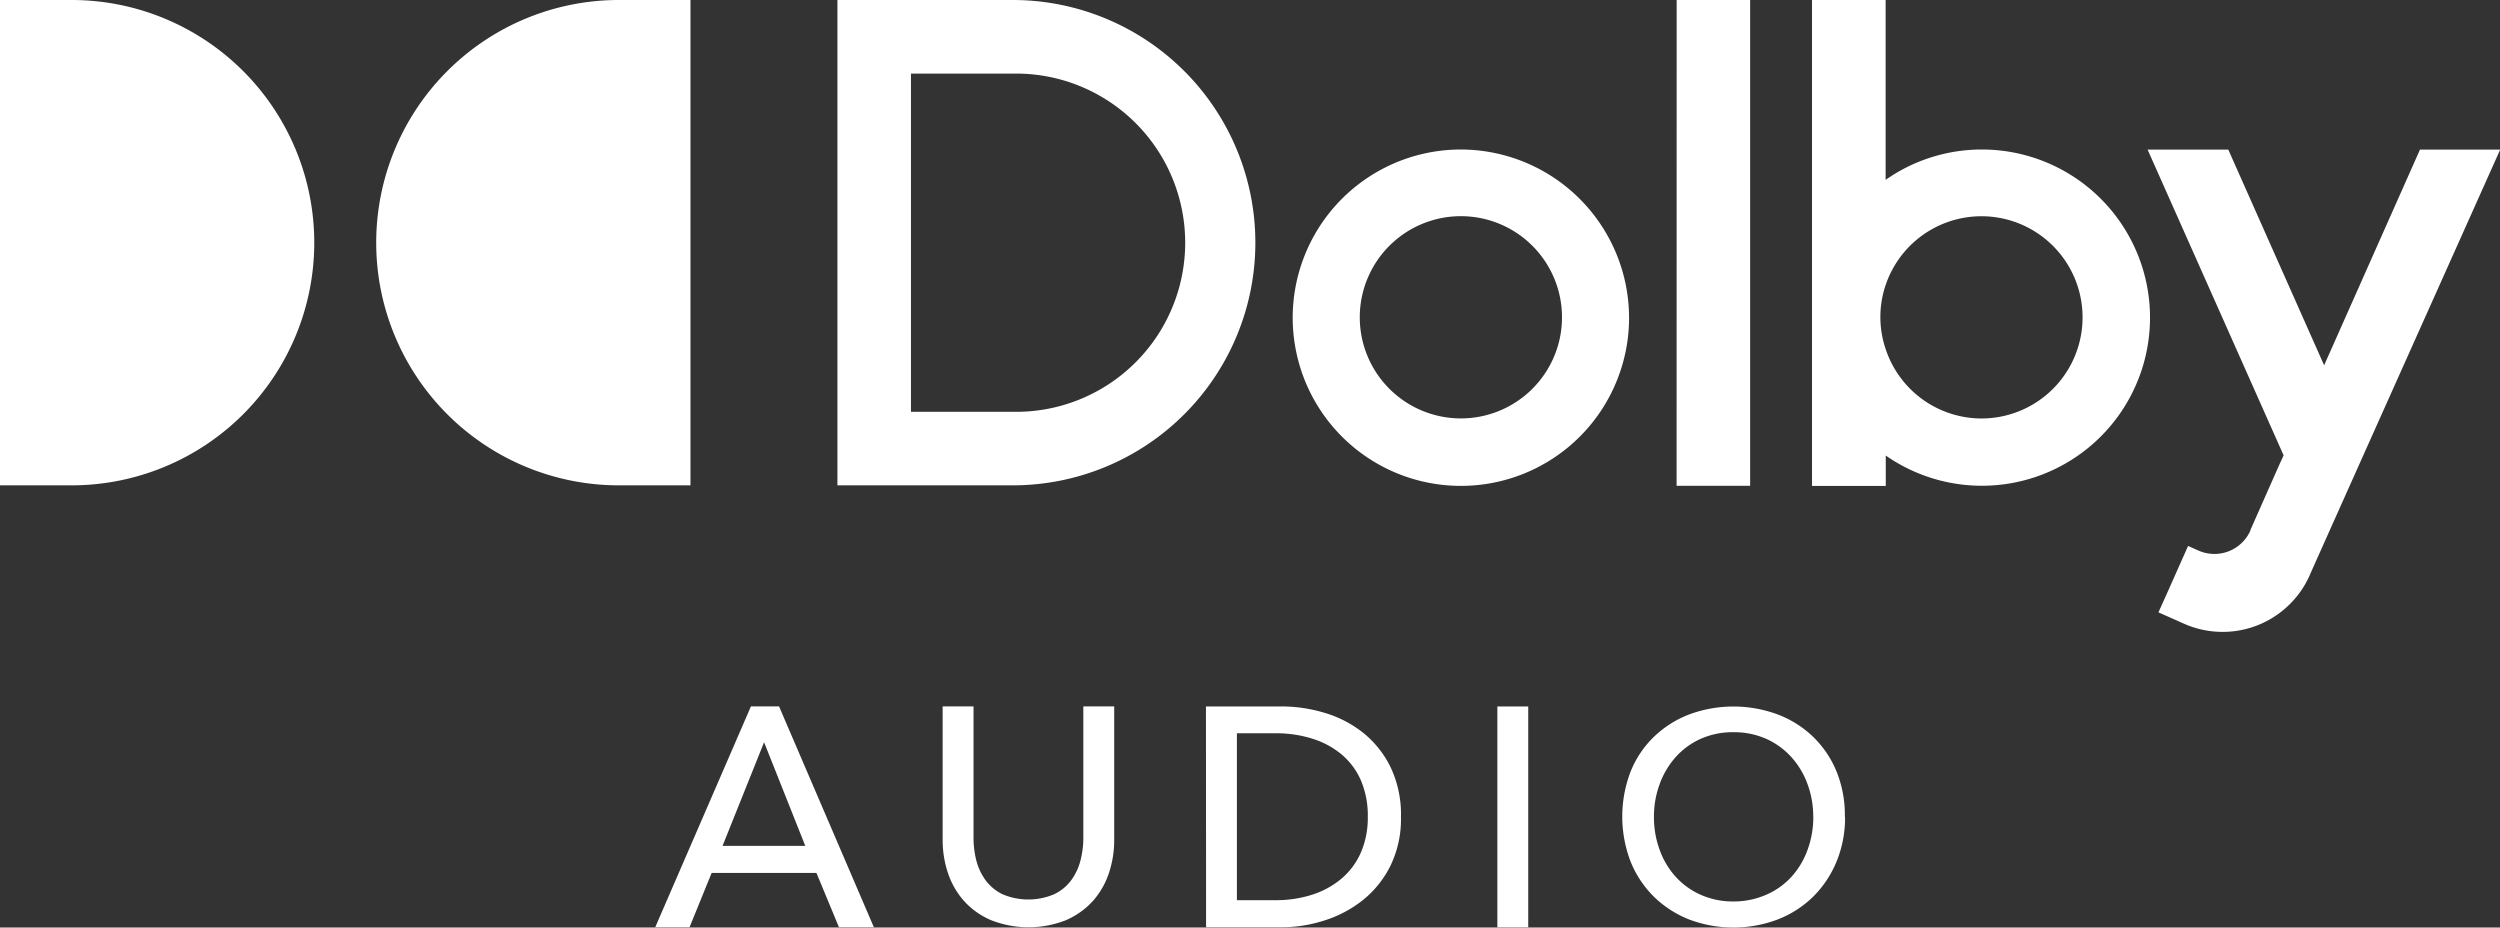
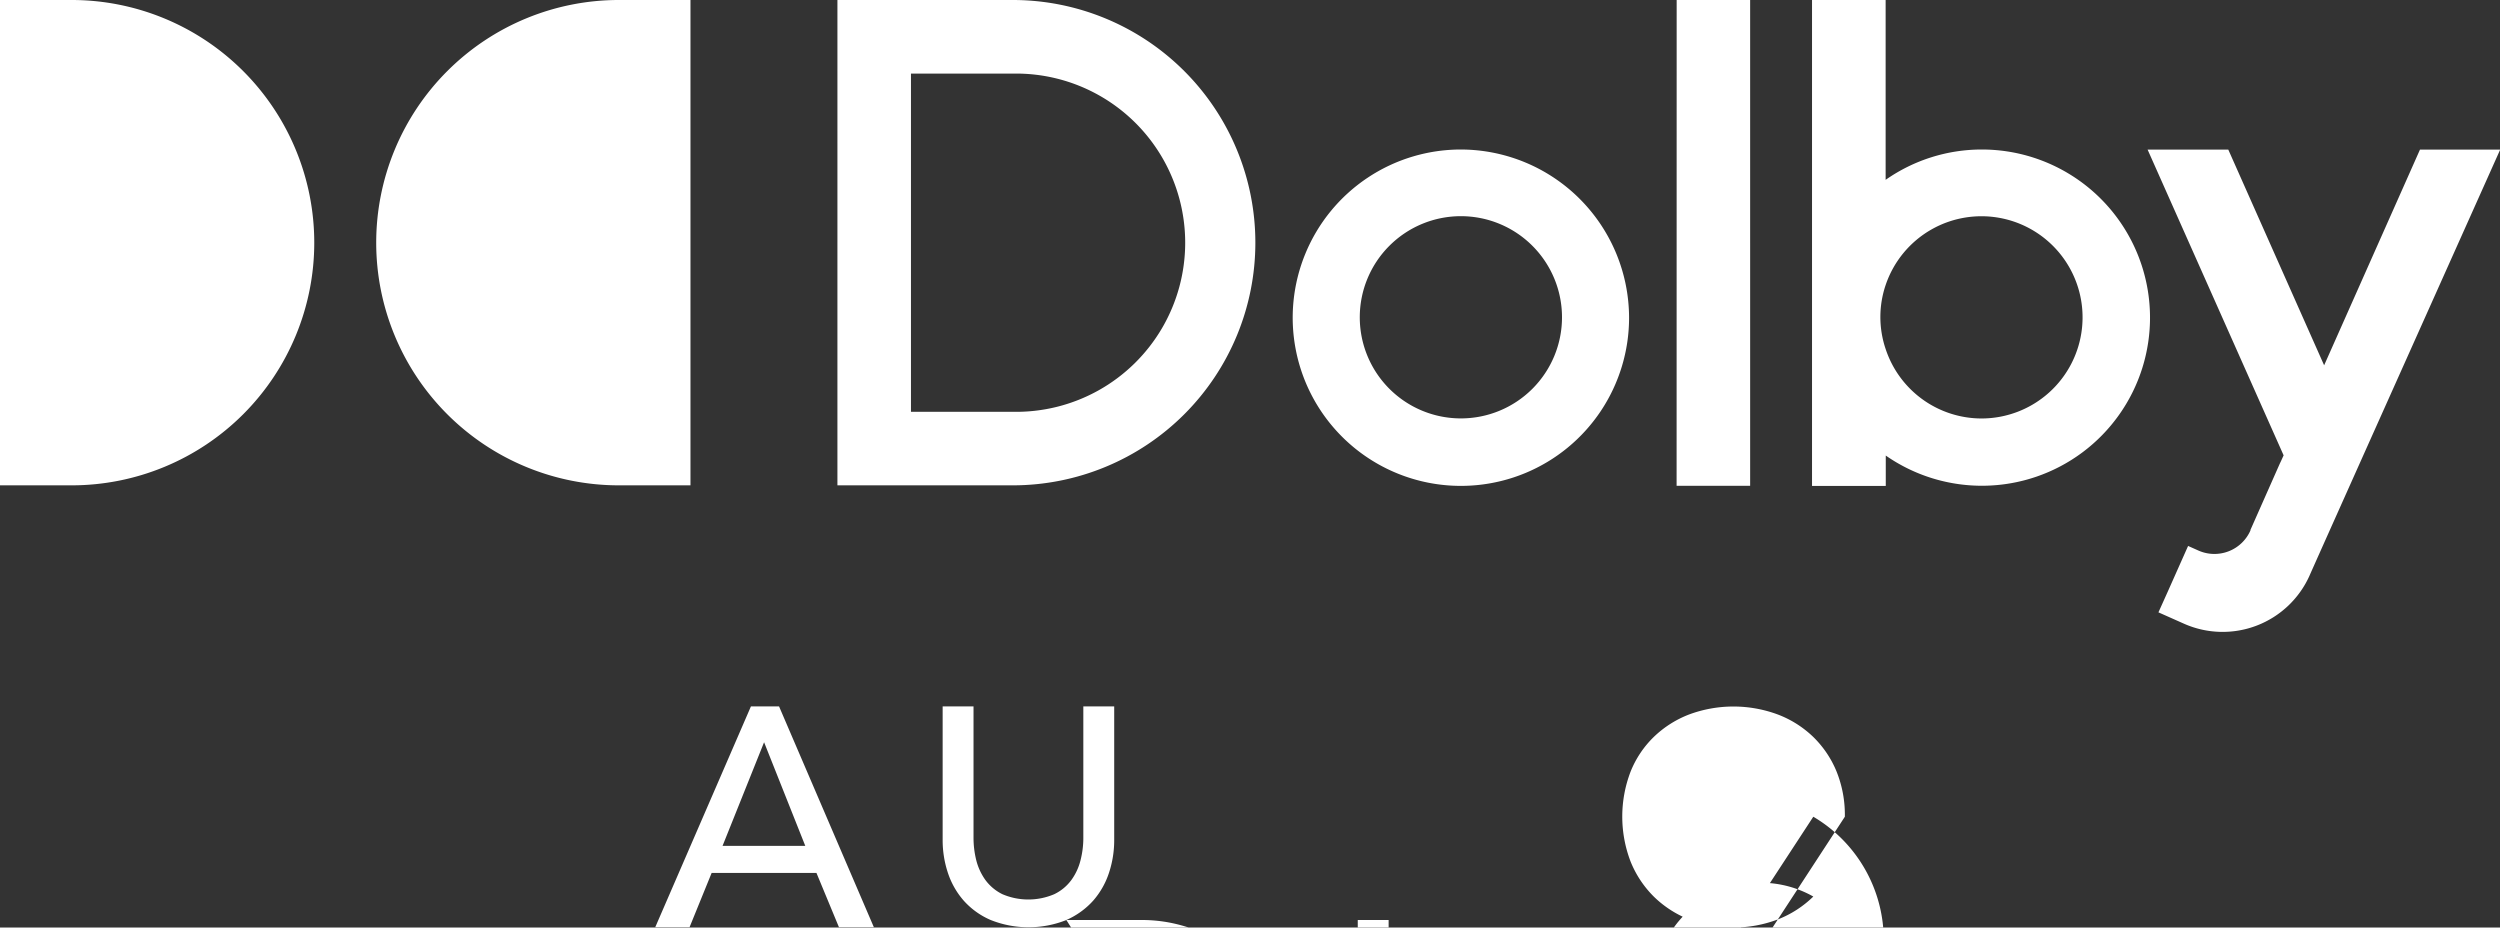
<svg xmlns="http://www.w3.org/2000/svg" id="Logo" viewBox="0 0 370.87 137.6">
  <rect x="0" y="0" width="370.87" height="137.6" fill="#333333" stroke="none" />
  <defs>
    <style>.cls-1{fill:#fff;}</style>
  </defs>
-   <path id="_Compound_Path_" data-name="&lt;Compound Path&gt;" class="cls-1" d="M102.29,137.56H97.2l14.2-32.77h4.17l14.07,32.77h-5.18l-3.34-8.06H105.57Zm4.9-12.08h12.27l-6.11-15.37Zm51,11a11.59,11.59,0,0,0,4-2.89,11.9,11.9,0,0,0,2.34-4.15,15.4,15.4,0,0,0,.76-4.83V104.79h-4.58v19.53a13.35,13.35,0,0,1-.42,3.31,8.44,8.44,0,0,1-1.37,2.94,6.82,6.82,0,0,1-2.52,2.08,9.78,9.78,0,0,1-7.7,0,6.91,6.91,0,0,1-2.5-2.08,8.63,8.63,0,0,1-1.37-2.94,13.83,13.83,0,0,1-.41-3.31V104.79h-4.58V124.6a15.4,15.4,0,0,0,.76,4.83,11.9,11.9,0,0,0,2.34,4.15,11.4,11.4,0,0,0,4,2.89,15.16,15.16,0,0,0,11.29,0Zm20.71-31.68h11.25a22,22,0,0,1,6.29.93,16.92,16.92,0,0,1,5.7,2.91,15,15,0,0,1,4.11,5.09,16.29,16.29,0,0,1,1.58,7.45,15.8,15.8,0,0,1-1.58,7.29,15.16,15.16,0,0,1-4.11,5.09,17.72,17.72,0,0,1-5.7,3,20.81,20.81,0,0,1-6.29,1H178.92Zm4.59,28.74h5.73a17.55,17.55,0,0,0,5.49-.83,12.77,12.77,0,0,0,4.35-2.41,10.74,10.74,0,0,0,2.85-3.89,13,13,0,0,0,1-5.23,13.35,13.35,0,0,0-1-5.36,10.5,10.5,0,0,0-2.85-3.87,12.67,12.67,0,0,0-4.35-2.36,17.85,17.85,0,0,0-5.49-.81h-5.73Zm43.22-28.74h-4.58v32.77h4.58Zm47,16.37a17.11,17.11,0,0,1-1.26,6.64A15.84,15.84,0,0,1,269,133a15.63,15.63,0,0,1-5.25,3.39,18.6,18.6,0,0,1-13.2,0,15.7,15.7,0,0,1-5.22-3.39,15.48,15.48,0,0,1-3.44-5.2,18.65,18.65,0,0,1,0-13.32,14.89,14.89,0,0,1,3.44-5.15,15.55,15.55,0,0,1,5.22-3.33,18.9,18.9,0,0,1,13.2,0,15.48,15.48,0,0,1,5.25,3.33,15.22,15.22,0,0,1,3.46,5.15A17.21,17.21,0,0,1,273.68,121.16Zm-4.72,0a13.86,13.86,0,0,0-.84-4.83,12.19,12.19,0,0,0-2.38-4,11.26,11.26,0,0,0-3.72-2.72,11.81,11.81,0,0,0-4.92-1,11.65,11.65,0,0,0-4.87,1,11,11,0,0,0-3.7,2.72,12.32,12.32,0,0,0-2.36,4,13.86,13.86,0,0,0-.84,4.83,14,14,0,0,0,.84,4.89,11.93,11.93,0,0,0,2.38,4,11,11,0,0,0,3.7,2.67,11.67,11.67,0,0,0,4.85,1,12,12,0,0,0,4.89-1,10.92,10.92,0,0,0,3.75-2.67,11.93,11.93,0,0,0,2.38-4A14,14,0,0,0,269,121.16ZM0,72H10.62a36,36,0,0,0,0-72H0ZM102.43,0H91.81a36,36,0,0,0,0,72h10.62Zm47.8,0h-26V72h26a36,36,0,0,0,0-72Zm0,61.09H135.14V10.92h15.09a25.09,25.09,0,1,1,0,50.17Zm66.49-38.91a24.95,24.95,0,1,0,24.95,24.94A25,25,0,0,0,216.72,22.18Zm0,39.89a15,15,0,1,1,15-15A15,15,0,0,1,216.72,62.07Zm32,10h10.91V0H248.73ZM294,22.18a24.82,24.82,0,0,0-14.27,4.5V0H268.81V72.09h10.94V67.58A24.94,24.94,0,1,0,294,22.18Zm0,39.9a15,15,0,0,1-14.27-10.31,14.79,14.79,0,0,1,0-9.48A15,15,0,1,1,294,62.08ZM359,22.19l-14.22,32-14.22-32H318.59l20.18,45.36-.4.88-.15.31-4.37,9.87,0,.08a5.84,5.84,0,0,1-7.68,3l-1.57-.7-3.05,6.85-1.35,3h0L324,92.53a14.13,14.13,0,0,0,18.63-7.17c0-.06,25.85-57.75,28.27-63.17Z" />
+   <path id="_Compound_Path_" data-name="&lt;Compound Path&gt;" class="cls-1" d="M102.29,137.56H97.2l14.2-32.77h4.17l14.07,32.77h-5.18l-3.34-8.06H105.57Zm4.9-12.08h12.27l-6.11-15.37Zm51,11a11.59,11.59,0,0,0,4-2.89,11.9,11.9,0,0,0,2.34-4.15,15.4,15.4,0,0,0,.76-4.83V104.79h-4.58v19.53a13.35,13.35,0,0,1-.42,3.31,8.44,8.44,0,0,1-1.37,2.94,6.82,6.82,0,0,1-2.52,2.08,9.78,9.78,0,0,1-7.7,0,6.91,6.91,0,0,1-2.5-2.08,8.63,8.63,0,0,1-1.37-2.94,13.83,13.83,0,0,1-.41-3.31V104.79h-4.58V124.6a15.4,15.4,0,0,0,.76,4.83,11.9,11.9,0,0,0,2.34,4.15,11.4,11.4,0,0,0,4,2.89,15.16,15.16,0,0,0,11.29,0Zh11.25a22,22,0,0,1,6.29.93,16.92,16.92,0,0,1,5.7,2.91,15,15,0,0,1,4.11,5.09,16.29,16.29,0,0,1,1.58,7.45,15.8,15.8,0,0,1-1.58,7.29,15.16,15.16,0,0,1-4.11,5.09,17.72,17.72,0,0,1-5.7,3,20.81,20.81,0,0,1-6.29,1H178.92Zm4.59,28.74h5.73a17.55,17.55,0,0,0,5.49-.83,12.77,12.77,0,0,0,4.35-2.41,10.74,10.74,0,0,0,2.85-3.89,13,13,0,0,0,1-5.23,13.35,13.35,0,0,0-1-5.36,10.5,10.5,0,0,0-2.85-3.87,12.67,12.67,0,0,0-4.35-2.36,17.85,17.85,0,0,0-5.49-.81h-5.73Zm43.22-28.74h-4.58v32.77h4.58Zm47,16.37a17.11,17.11,0,0,1-1.26,6.64A15.84,15.84,0,0,1,269,133a15.63,15.63,0,0,1-5.25,3.39,18.6,18.6,0,0,1-13.2,0,15.7,15.7,0,0,1-5.22-3.39,15.48,15.48,0,0,1-3.44-5.2,18.65,18.65,0,0,1,0-13.32,14.89,14.89,0,0,1,3.44-5.15,15.55,15.55,0,0,1,5.22-3.33,18.9,18.9,0,0,1,13.2,0,15.48,15.48,0,0,1,5.25,3.33,15.22,15.22,0,0,1,3.46,5.15A17.21,17.21,0,0,1,273.68,121.16Zm-4.72,0a13.86,13.86,0,0,0-.84-4.83,12.19,12.19,0,0,0-2.38-4,11.26,11.26,0,0,0-3.72-2.72,11.81,11.81,0,0,0-4.92-1,11.65,11.65,0,0,0-4.87,1,11,11,0,0,0-3.7,2.72,12.32,12.32,0,0,0-2.36,4,13.86,13.86,0,0,0-.84,4.83,14,14,0,0,0,.84,4.89,11.93,11.93,0,0,0,2.38,4,11,11,0,0,0,3.7,2.67,11.67,11.67,0,0,0,4.85,1,12,12,0,0,0,4.89-1,10.92,10.92,0,0,0,3.75-2.67,11.93,11.93,0,0,0,2.38-4A14,14,0,0,0,269,121.16ZM0,72H10.62a36,36,0,0,0,0-72H0ZM102.43,0H91.81a36,36,0,0,0,0,72h10.62Zm47.8,0h-26V72h26a36,36,0,0,0,0-72Zm0,61.09H135.14V10.92h15.09a25.09,25.09,0,1,1,0,50.17Zm66.49-38.91a24.95,24.95,0,1,0,24.95,24.94A25,25,0,0,0,216.72,22.18Zm0,39.89a15,15,0,1,1,15-15A15,15,0,0,1,216.72,62.07Zm32,10h10.91V0H248.73ZM294,22.18a24.82,24.82,0,0,0-14.27,4.5V0H268.81V72.09h10.94V67.58A24.94,24.94,0,1,0,294,22.18Zm0,39.9a15,15,0,0,1-14.27-10.31,14.79,14.79,0,0,1,0-9.48A15,15,0,1,1,294,62.08ZM359,22.19l-14.22,32-14.22-32H318.59l20.18,45.36-.4.88-.15.31-4.37,9.87,0,.08a5.84,5.84,0,0,1-7.68,3l-1.57-.7-3.05,6.85-1.35,3h0L324,92.53a14.13,14.13,0,0,0,18.63-7.17c0-.06,25.85-57.75,28.27-63.17Z" />
</svg>